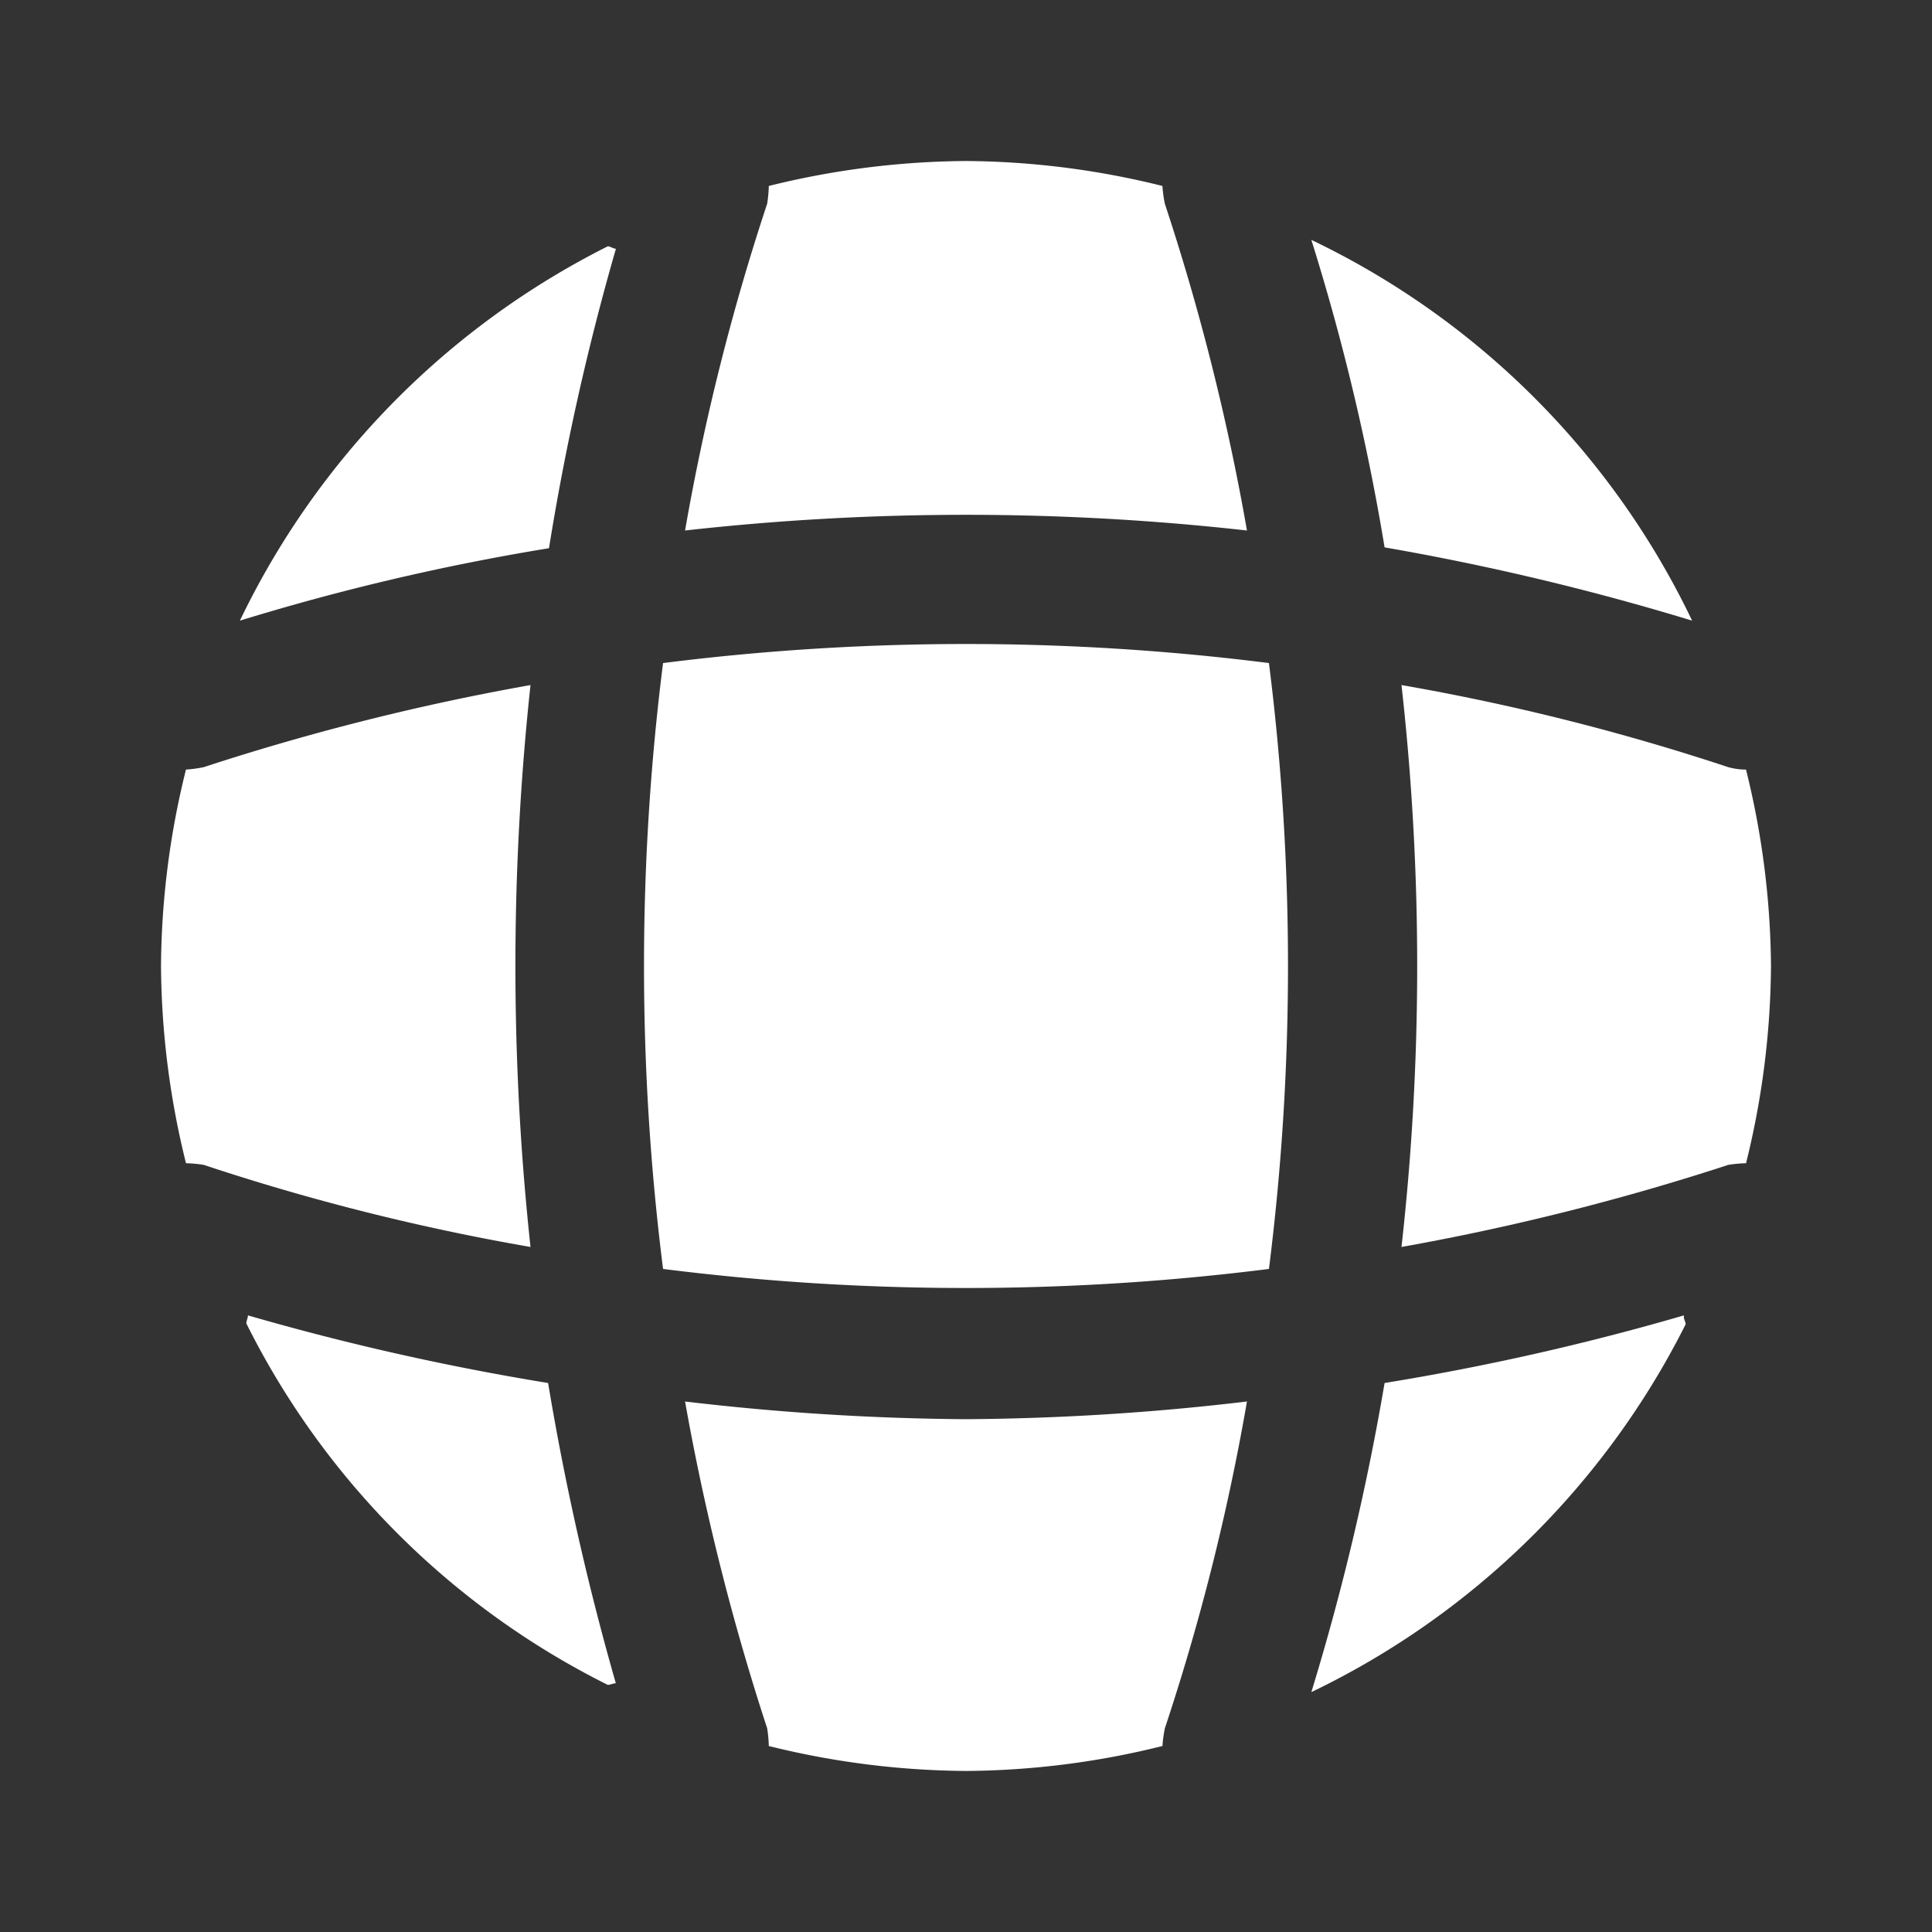
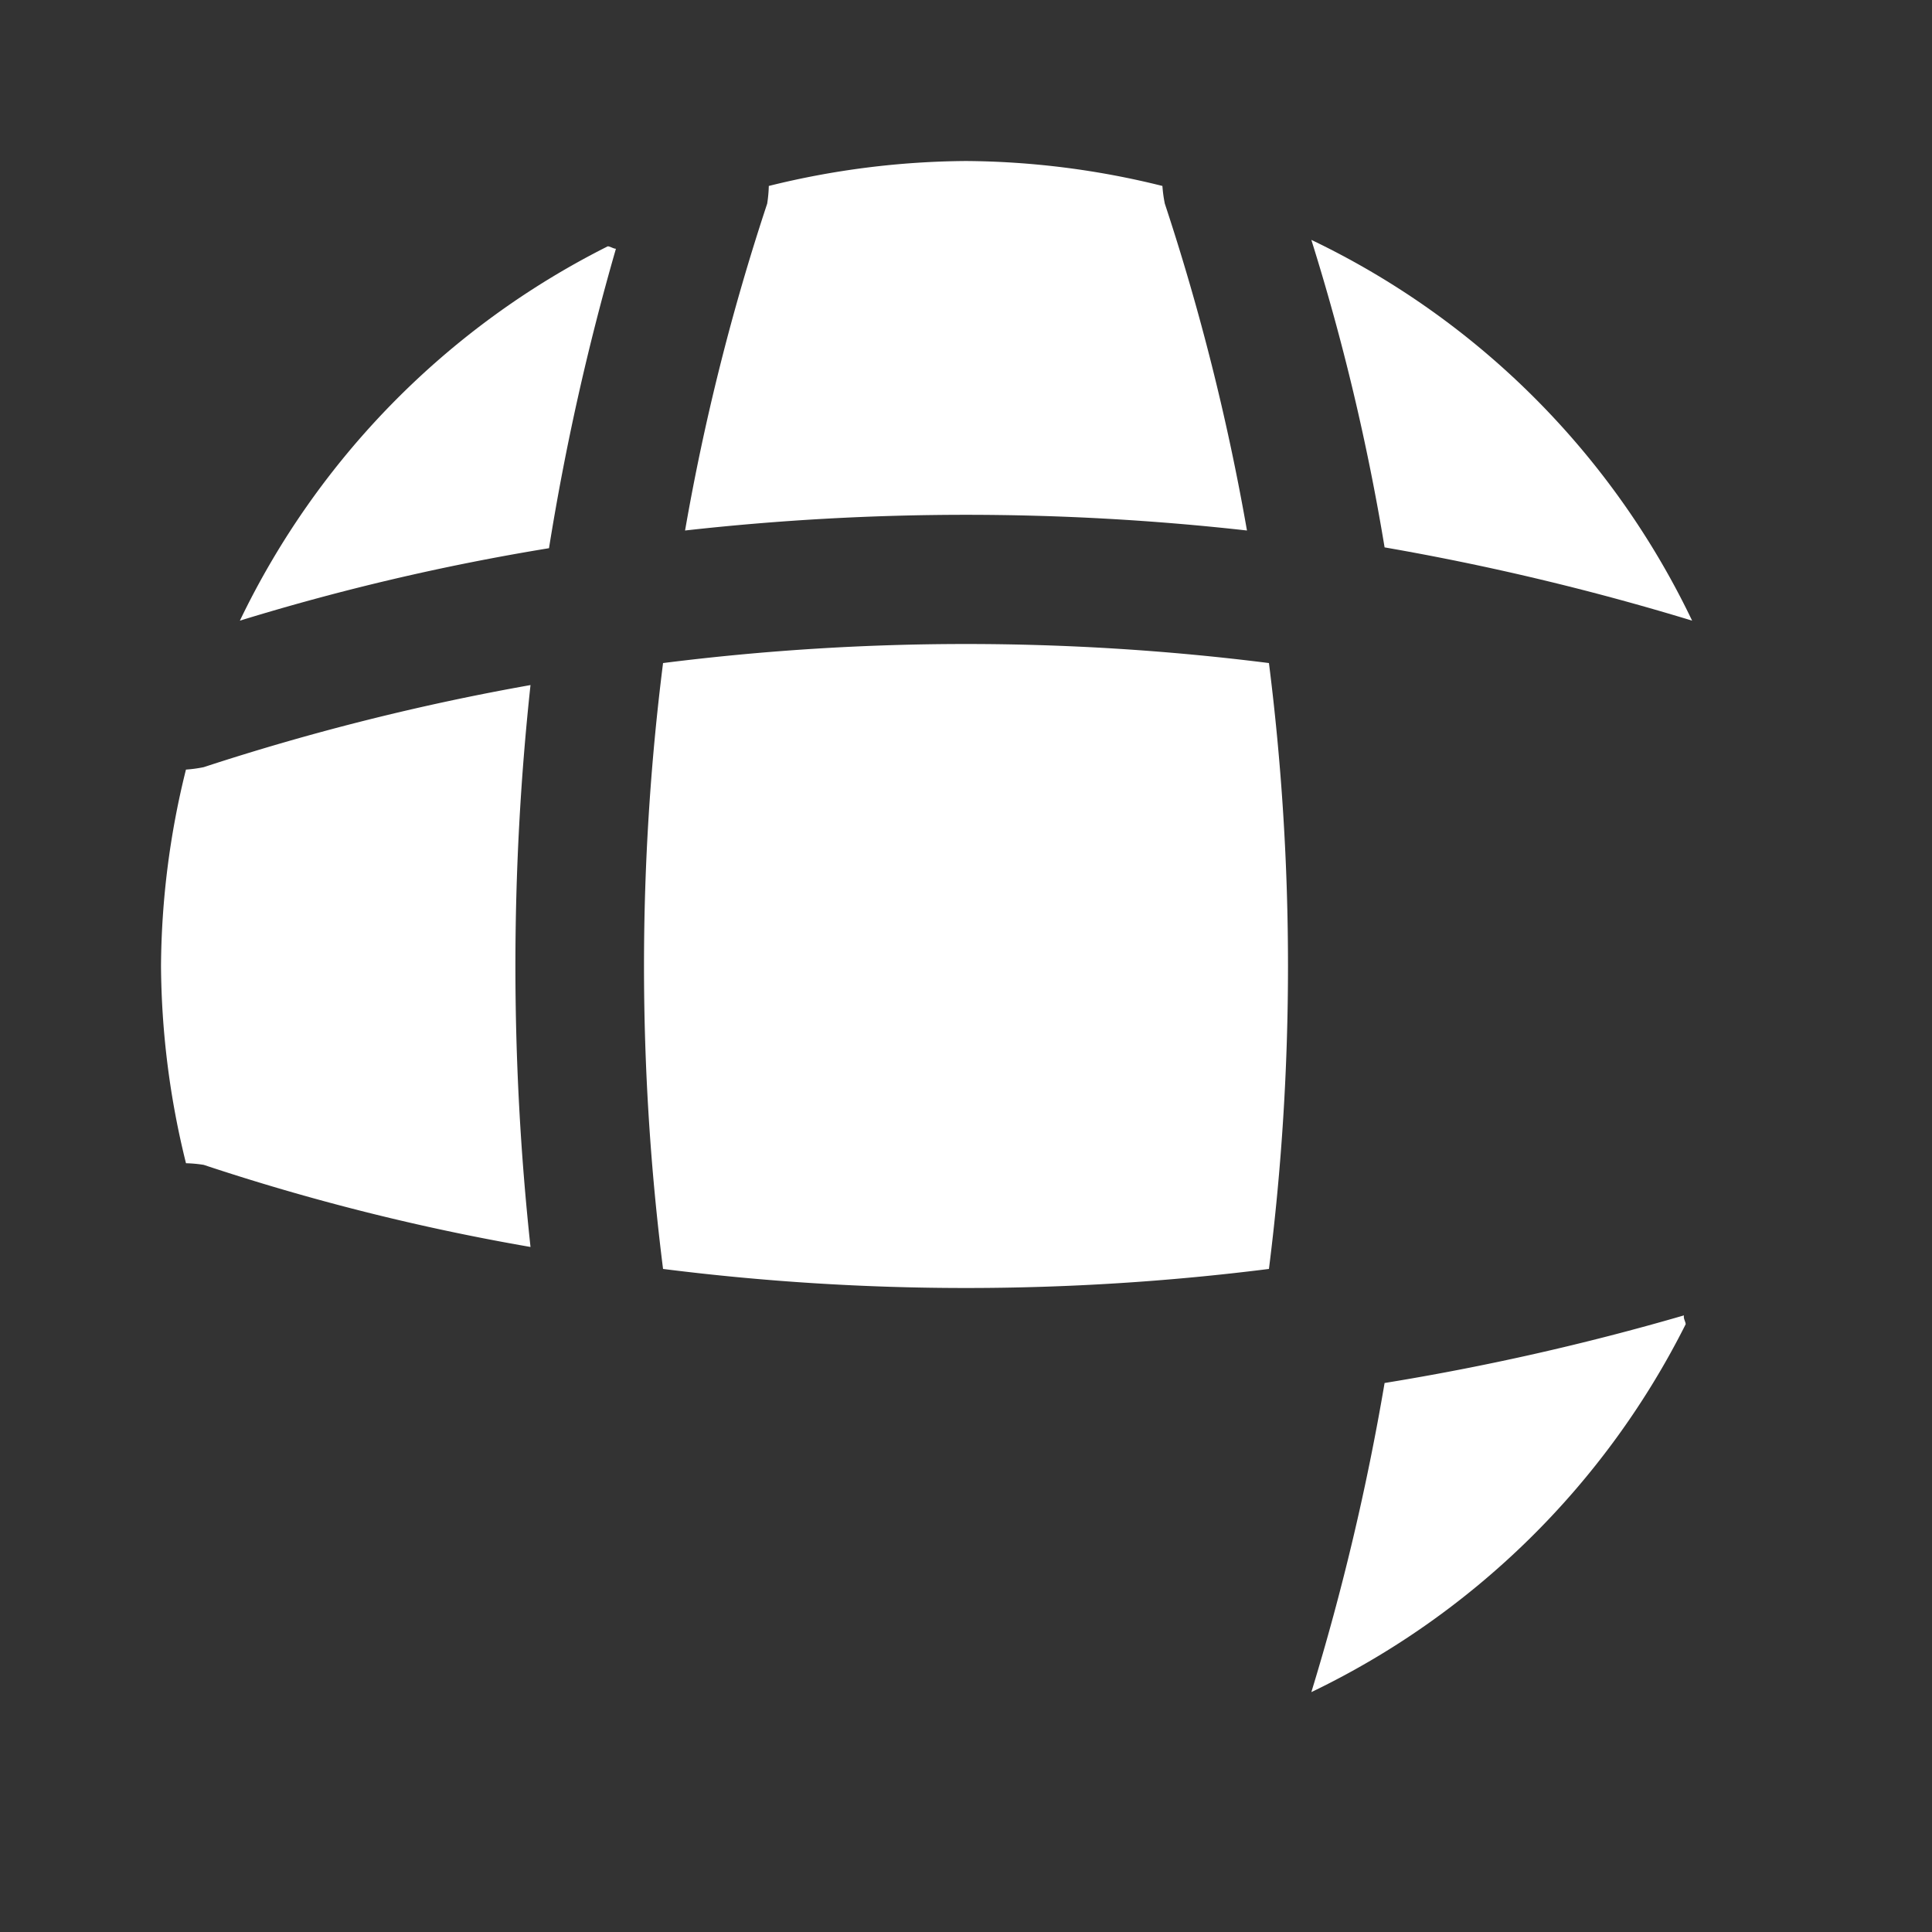
<svg xmlns="http://www.w3.org/2000/svg" width="56" height="56" viewBox="0 0 56 56">
  <rect x="0" y="0" width="56" height="56" fill="#333333" stroke="none" />
  <g id="global" transform="translate(-172 -252)">
-     <path id="Vector" d="M10.71,10.663c-.07,0-.163.047-.233.047A23.347,23.347,0,0,1,0,.233C0,.163.047.07.047,0a74.416,74.416,0,0,0,8.7,1.96A78.279,78.279,0,0,0,10.71,10.663Z" transform="translate(179.14 290.127)" fill="#fff" />
    <path id="Vector-2" data-name="Vector" d="M10.85.257A23.551,23.551,0,0,1,0,10.92,71.313,71.313,0,0,0,2.123,1.96,72.989,72.989,0,0,0,10.8,0C10.78.093,10.85.187,10.85.257Z" transform="translate(210.01 290.127)" fill="#fff" />
    <path id="Vector-3" data-name="Vector" d="M11.037,11.037A73.834,73.834,0,0,0,2.123,8.913,65.133,65.133,0,0,0,0,0,23.454,23.454,0,0,1,11.037,11.037Z" transform="translate(210.01 258.953)" fill="#fff" />
    <path id="Vector-4" data-name="Vector" d="M10.9.07A72.912,72.912,0,0,0,8.96,8.75,67.362,67.362,0,0,0,0,10.85,23.551,23.551,0,0,1,10.663,0C10.733,0,10.827.07,10.9.07Z" transform="translate(178.953 259.14)" fill="#fff" />
    <path id="Vector-5" data-name="Vector" d="M16.287,10.71A73.1,73.1,0,0,0,0,10.71,66.2,66.2,0,0,1,2.38,1.237,3.816,3.816,0,0,0,2.427.723,24.28,24.28,0,0,1,8.143,0a24.084,24.084,0,0,1,5.693.723,3.874,3.874,0,0,0,.07.513A66.994,66.994,0,0,1,16.287,10.71Z" transform="translate(191.857 256.667)" fill="#fff" />
    <path id="Vector-6" data-name="Vector" d="M10.71,16.287a65.433,65.433,0,0,1-9.473-2.38,3.815,3.815,0,0,0-.513-.047A24.28,24.28,0,0,1,0,8.143,24.084,24.084,0,0,1,.723,2.45a3.874,3.874,0,0,0,.513-.07A69.464,69.464,0,0,1,10.71,0,76.006,76.006,0,0,0,10.71,16.287Z" transform="translate(176.667 271.857)" fill="#fff" />
-     <path id="Vector-7" data-name="Vector" d="M10.71,8.143a24.28,24.28,0,0,1-.723,5.717,3.816,3.816,0,0,0-.513.047A70.334,70.334,0,0,1,0,16.287,73.1,73.1,0,0,0,0,0,66.2,66.2,0,0,1,9.473,2.38a1.944,1.944,0,0,0,.513.07A24.24,24.24,0,0,1,10.71,8.143Z" transform="translate(212.623 271.857)" fill="#fff" />
-     <path id="Vector-8" data-name="Vector" d="M16.287,0a65.433,65.433,0,0,1-2.38,9.473,3.874,3.874,0,0,0-.07.513,24.084,24.084,0,0,1-5.693.723,24.28,24.28,0,0,1-5.717-.723,3.816,3.816,0,0,0-.047-.513A69.464,69.464,0,0,1,0,0,73.01,73.01,0,0,0,8.143.513,72.66,72.66,0,0,0,16.287,0Z" transform="translate(191.857 292.623)" fill="#fff" />
    <path id="Vector-9" data-name="Vector" d="M18.114,18.114a70.091,70.091,0,0,1-17.562,0A70.091,70.091,0,0,1,.552.552a70.091,70.091,0,0,1,17.562,0A70.091,70.091,0,0,1,18.114,18.114Z" transform="translate(190.667 270.667)" fill="#fff" />
    <path id="Vector-10" data-name="Vector" d="M0,0H56V56H0Z" transform="translate(172 252)" fill="none" opacity="0" />
    <path id="Vector-11" data-name="Vector" d="M0,0H56V56H0Z" transform="translate(228 308) rotate(180)" fill="none" opacity="0" />
  </g>
</svg>